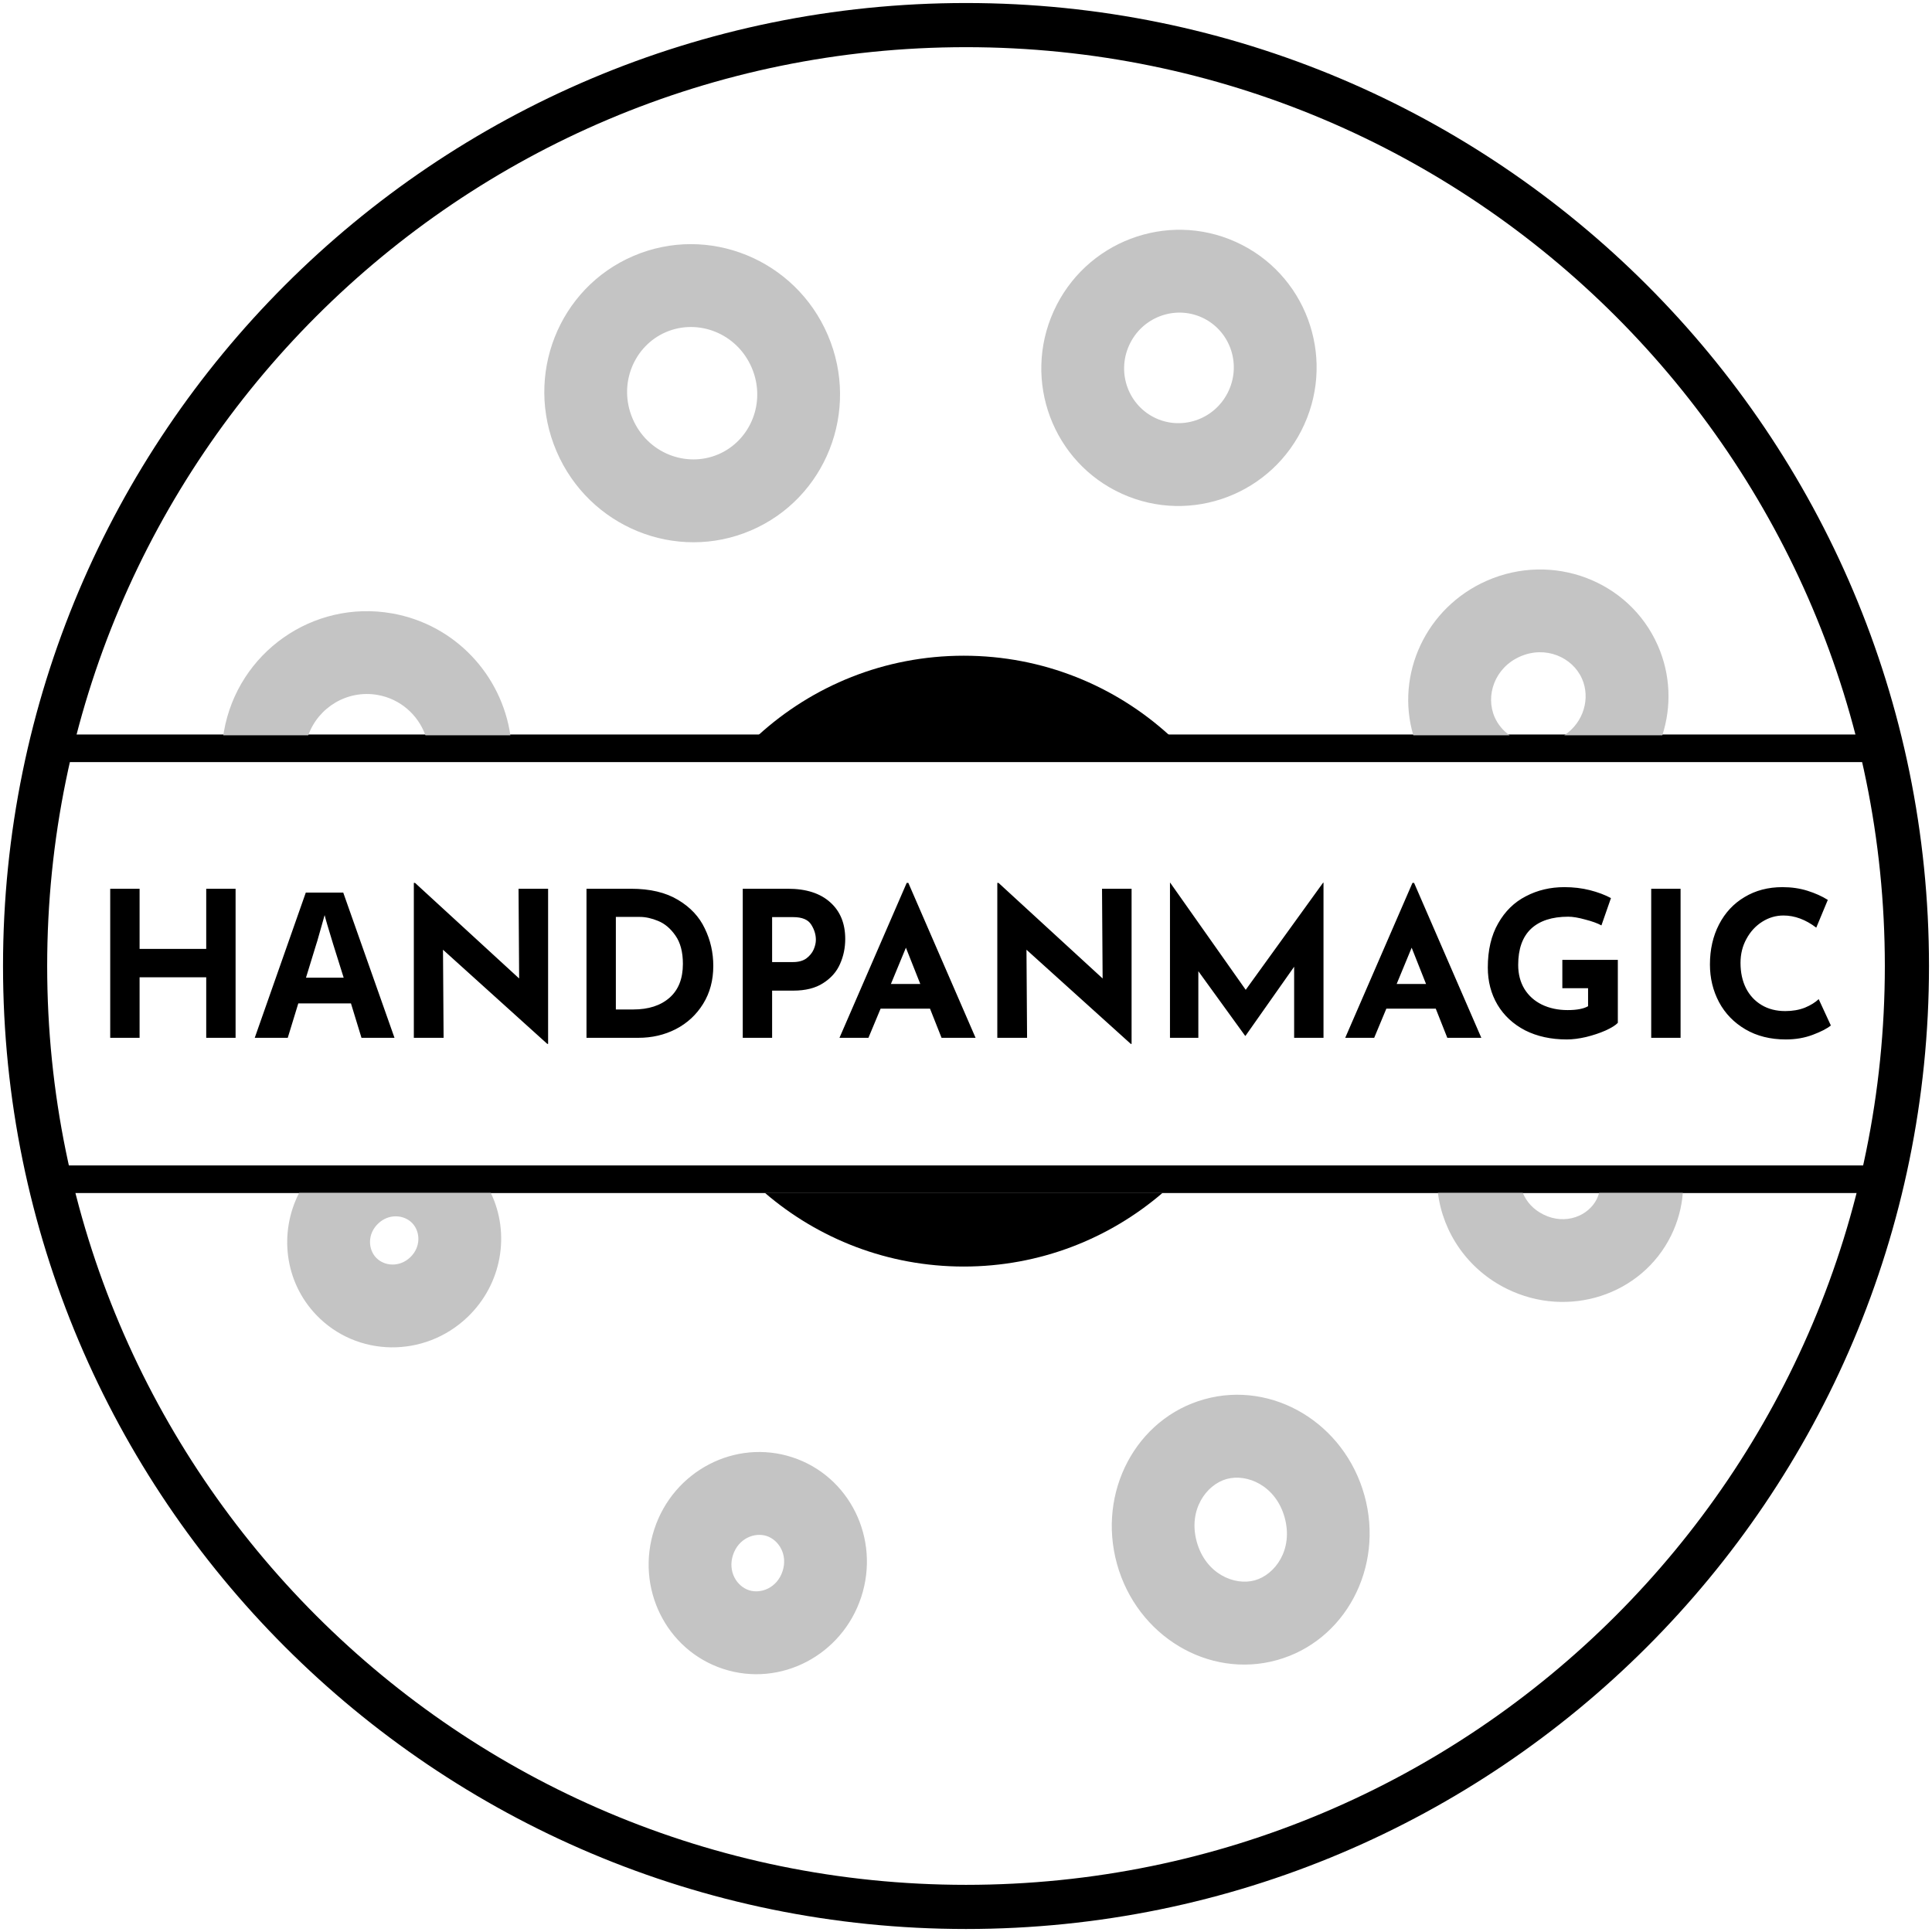
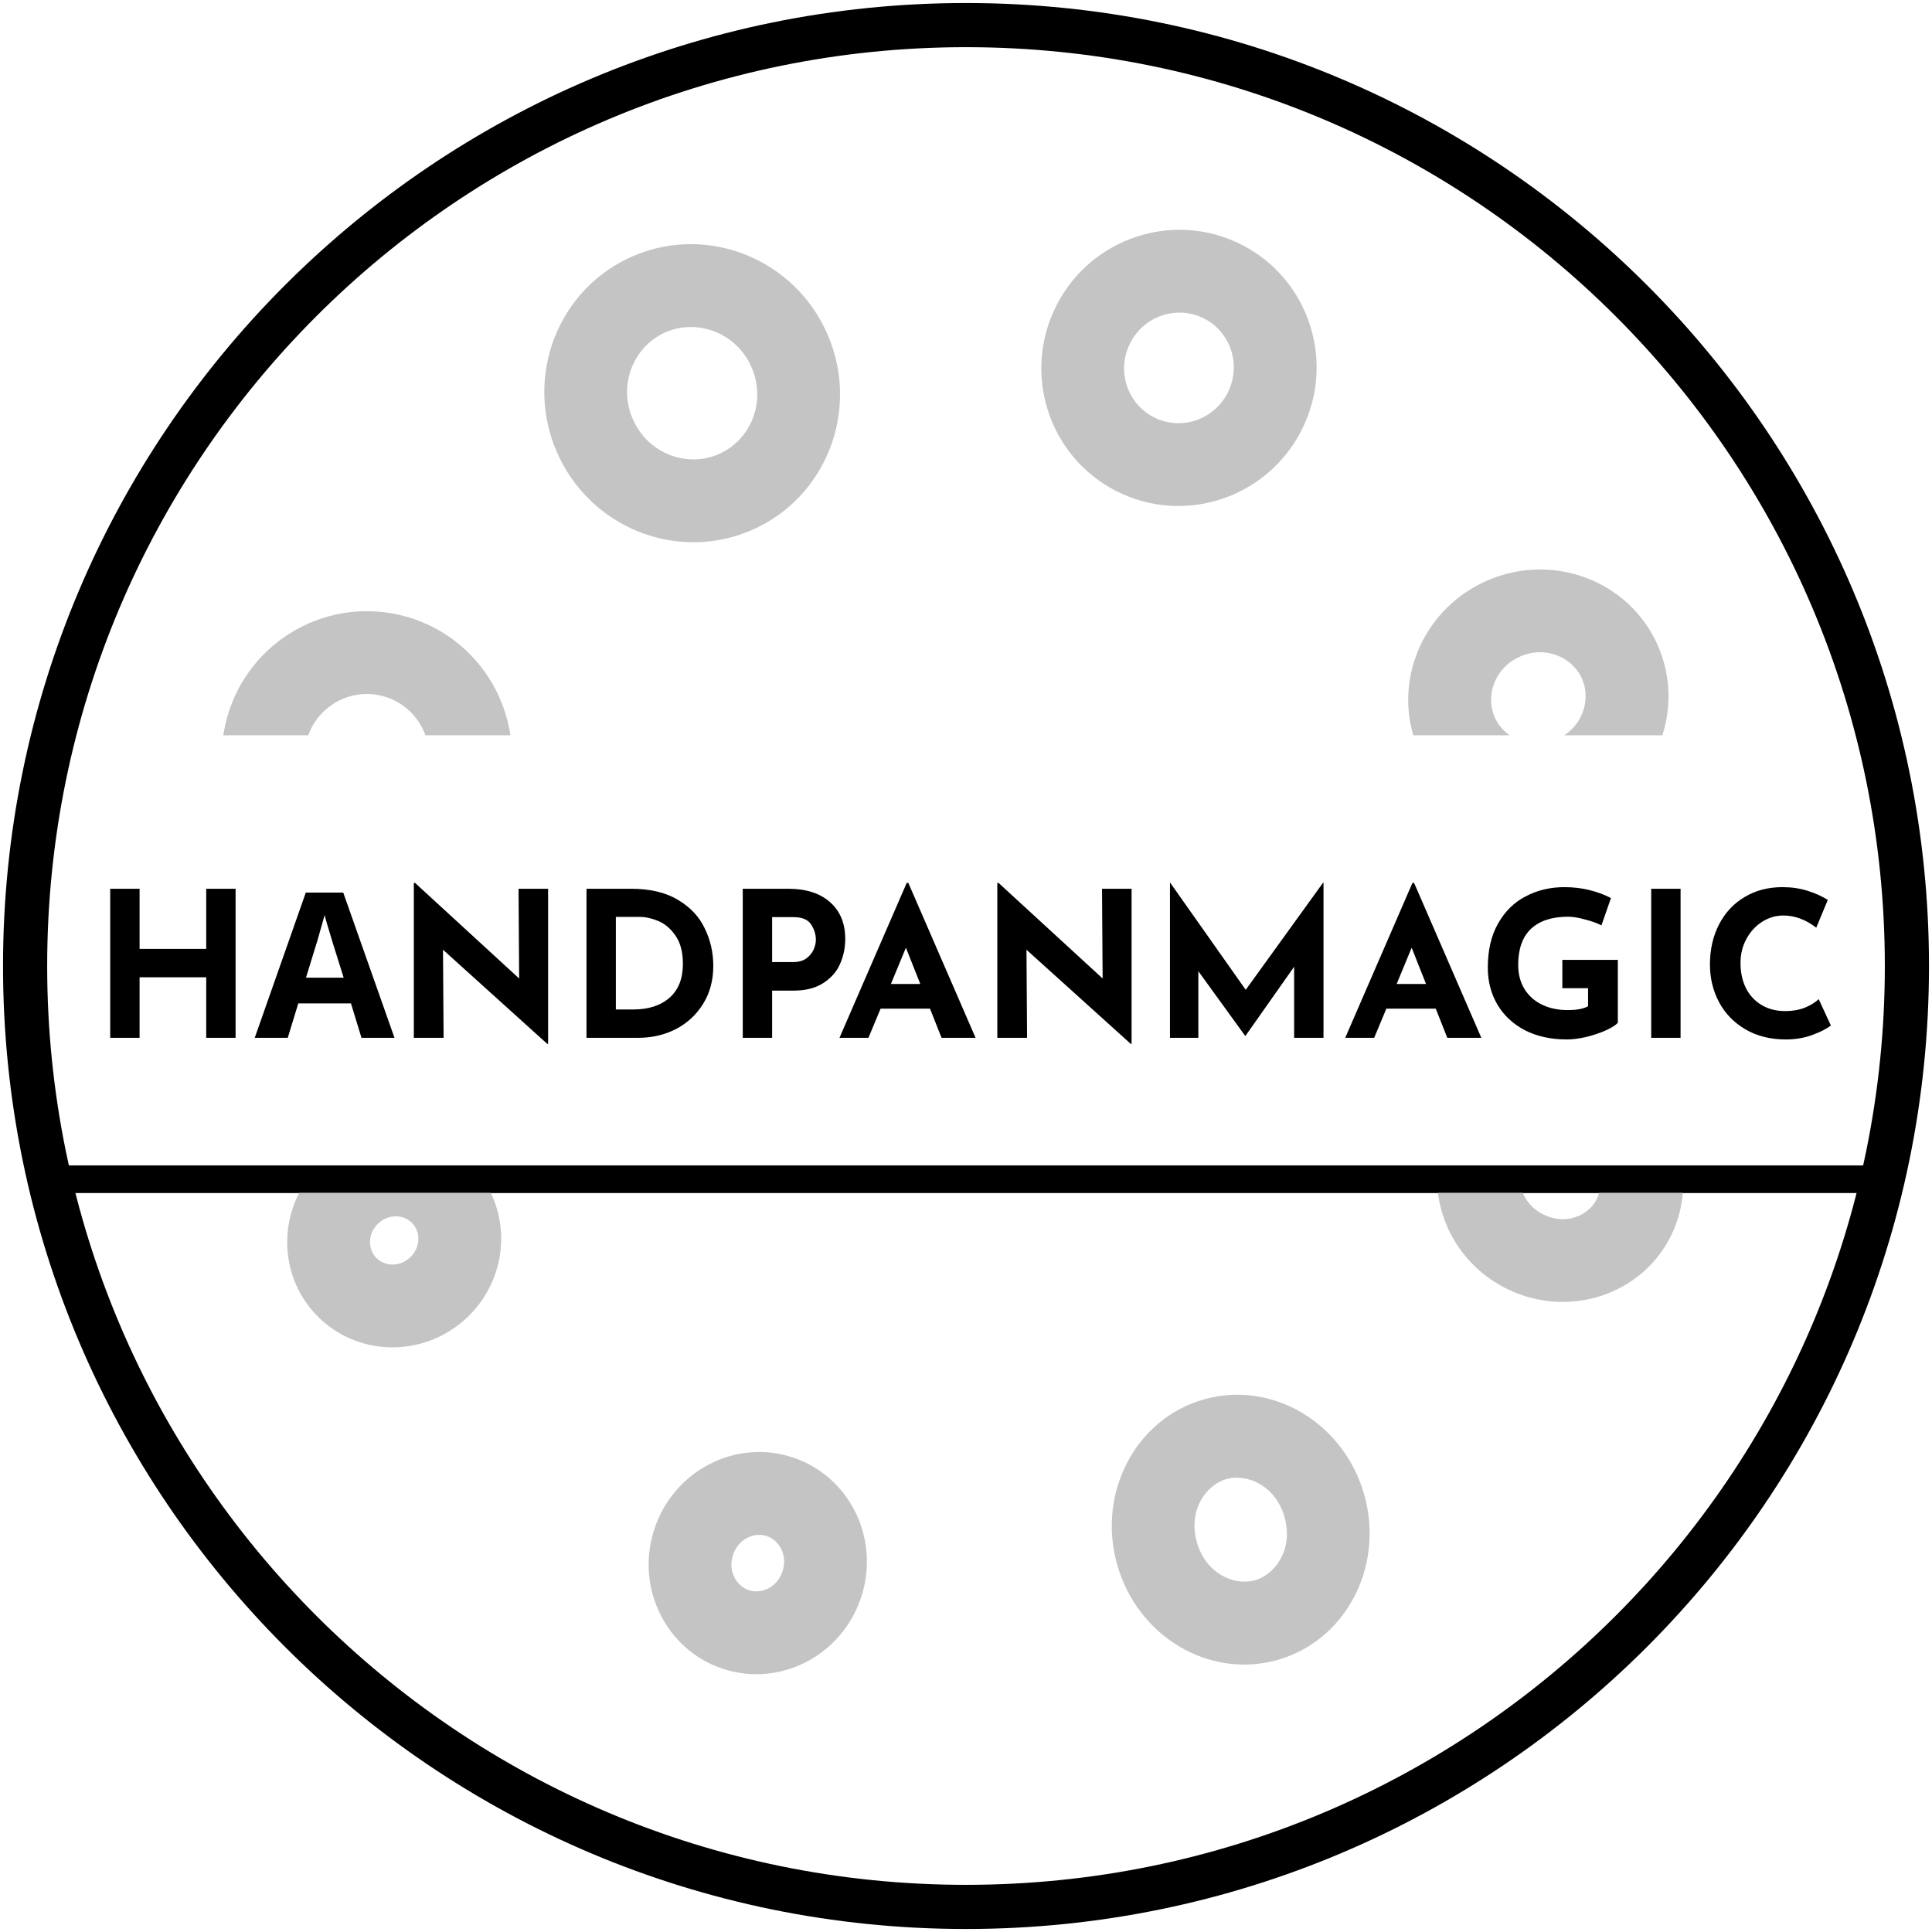
<svg xmlns="http://www.w3.org/2000/svg" width="116" height="116" viewBox="0 0 116 116" fill="none">
  <path d="M58 114.494C89.201 114.494 114.494 89.201 114.494 58C114.494 26.8 89.201 1.507 58 1.507C26.8 1.507 1.507 26.8 1.507 58C1.507 89.201 26.8 114.494 58 114.494Z" stroke="black" stroke-width="2.651" stroke-miterlimit="10" />
-   <path d="M2.992 44.929H113.009" stroke="black" stroke-width="1.657" stroke-miterlimit="10" />
  <path d="M113.009 70.803H2.992" stroke="black" stroke-width="1.657" stroke-miterlimit="10" />
  <path fill-rule="evenodd" clip-rule="evenodd" d="M96.012 71.624C95.978 71.75 95.933 71.872 95.876 71.988C95.385 72.988 94.014 73.582 92.678 72.926C92.058 72.622 91.646 72.146 91.433 71.624H86.336C86.633 74.01 88.122 76.228 90.487 77.389C94.169 79.197 98.579 77.76 100.338 74.179C100.742 73.356 100.971 72.49 101.039 71.624H96.012ZM99.809 44.148C100.363 42.427 100.315 40.516 99.534 38.747C97.82 34.86 93.22 33.125 89.261 34.872C85.611 36.482 83.779 40.487 84.857 44.148H90.639C90.25 43.874 89.937 43.503 89.744 43.065C89.173 41.77 89.739 40.094 91.267 39.42C92.795 38.747 94.415 39.458 94.986 40.753C95.496 41.909 95.099 43.368 93.921 44.148H99.809ZM30.644 44.148C30.112 40.527 27.327 37.494 23.533 36.828C18.795 35.996 14.278 39.172 13.444 43.922C13.43 43.997 13.418 44.072 13.407 44.148H18.508C19.119 42.455 20.866 41.407 22.674 41.725C24.035 41.964 25.102 42.921 25.543 44.148H30.644ZM17.959 71.624C16.745 73.992 17.071 76.942 18.986 78.948C21.415 81.492 25.481 81.553 28.066 79.084C30.154 77.091 30.639 74.057 29.469 71.624H17.959ZM73.78 23.442C73.014 25.137 71.049 25.857 69.417 25.12C67.785 24.382 67.027 22.431 67.793 20.736C68.559 19.041 70.524 18.32 72.157 19.058C73.789 19.795 74.546 21.746 73.78 23.442ZM45.135 22.078C46.023 24.154 45.055 26.454 43.13 27.278C41.205 28.102 38.873 27.215 37.984 25.139C37.095 23.062 38.063 20.763 39.988 19.939C41.913 19.115 44.246 20.002 45.135 22.078ZM24.633 75.488C23.978 76.114 23.063 76.018 22.582 75.514C22.101 75.011 22.048 74.092 22.703 73.467C23.357 72.841 24.273 72.937 24.754 73.441C25.235 73.944 25.288 74.863 24.633 75.488ZM46.986 94.338C46.66 95.335 45.69 95.715 44.966 95.478C44.242 95.241 43.684 94.362 44.01 93.364C44.337 92.366 45.307 91.987 46.031 92.224C46.755 92.46 47.313 93.34 46.986 94.338ZM77.132 91.112C77.665 93.034 76.559 94.547 75.338 94.885C74.118 95.224 72.39 94.498 71.856 92.575C71.323 90.653 72.43 89.14 73.65 88.801C74.871 88.463 76.599 89.189 77.132 91.112ZM67.369 29.65C71.525 31.528 76.423 29.665 78.311 25.489C80.198 21.313 78.359 16.405 74.204 14.527C70.049 12.649 65.15 14.512 63.263 18.688C61.376 22.864 63.214 27.772 67.369 29.65ZM49.705 20.122C51.653 24.672 49.585 29.923 45.086 31.849C40.588 33.774 35.362 31.646 33.414 27.095C31.465 22.545 33.533 17.294 38.032 15.368C42.531 13.443 47.757 15.571 49.705 20.122ZM43.42 100.203C46.851 101.326 50.563 99.392 51.711 95.884C52.859 92.376 51.008 88.622 47.577 87.499C44.146 86.376 40.433 88.309 39.285 91.818C38.137 95.326 39.988 99.08 43.42 100.203ZM81.922 89.782C83.123 94.108 80.77 98.538 76.667 99.676C72.565 100.814 68.266 98.23 67.066 93.904C65.866 89.578 68.219 85.149 72.321 84.011C76.424 82.873 80.722 85.457 81.922 89.782Z" fill="#C4C4C4" />
  <path d="M14.145 62.312H12.382V58.676H8.381V62.312H6.617V53.362H8.381V56.974H12.382V53.362H14.145V62.312ZM21.704 62.312L21.072 60.245H17.91L17.277 62.312H15.295L18.36 53.593H20.609L23.686 62.312H21.704ZM20.001 56.682C19.961 56.544 19.908 56.37 19.843 56.159C19.779 55.948 19.714 55.734 19.649 55.515C19.584 55.296 19.531 55.105 19.491 54.943C19.45 55.105 19.393 55.308 19.32 55.551C19.256 55.786 19.191 56.013 19.126 56.232C19.069 56.443 19.024 56.593 18.992 56.682L18.372 58.701H20.634L20.001 56.682ZM32.909 53.362V62.677H32.86L26.598 57.023L26.634 62.312H24.847V53.01H24.919L31.17 58.749L31.134 53.362H32.909ZM35.214 53.362H37.889C39.032 53.362 39.973 53.585 40.711 54.031C41.448 54.469 41.983 55.04 42.316 55.746C42.656 56.443 42.827 57.193 42.827 57.995C42.827 58.855 42.624 59.613 42.218 60.27C41.813 60.926 41.266 61.433 40.577 61.79C39.896 62.138 39.146 62.312 38.327 62.312H35.214V53.362ZM38.023 60.61C38.939 60.61 39.665 60.375 40.2 59.905C40.735 59.434 41.002 58.758 41.002 57.874C41.002 57.16 40.852 56.593 40.553 56.171C40.261 55.75 39.916 55.458 39.519 55.296C39.13 55.134 38.761 55.053 38.412 55.053H36.977V60.61H38.023ZM47.308 53.362C48.402 53.362 49.249 53.634 49.849 54.177C50.449 54.712 50.749 55.446 50.749 56.378C50.749 56.913 50.644 57.416 50.433 57.886C50.23 58.348 49.894 58.729 49.423 59.029C48.961 59.329 48.361 59.479 47.624 59.479H46.359V62.312H44.596V53.362H47.308ZM47.612 57.764C47.944 57.764 48.212 57.691 48.414 57.545C48.617 57.392 48.763 57.213 48.852 57.011C48.941 56.808 48.986 56.613 48.986 56.427C48.986 56.111 48.892 55.807 48.706 55.515C48.52 55.215 48.159 55.065 47.624 55.065H46.359V57.764H47.612ZM55.839 60.561H52.872L52.142 62.312H50.403L54.44 53.01H54.538L58.575 62.312H56.532L55.839 60.561ZM55.255 59.078L54.392 56.901L53.492 59.078H55.255ZM67.942 53.362V62.677H67.894L61.631 57.023L61.667 62.312H59.88V53.01H59.953L66.203 58.749L66.167 53.362H67.942ZM79.465 52.997V62.312H77.702V58.044L74.783 62.191H74.759L71.95 58.312V62.312H70.247V52.997H70.259L74.795 59.43L79.441 52.997H79.465ZM86.205 60.561H83.238L82.508 62.312H80.769L84.806 53.01H84.904L88.941 62.312H86.898L86.205 60.561ZM85.621 59.078L84.758 56.901L83.858 59.078H85.621ZM97.137 61.413C97 61.559 96.752 61.713 96.396 61.875C96.047 62.029 95.658 62.158 95.228 62.264C94.807 62.361 94.421 62.41 94.073 62.41C93.124 62.41 92.289 62.227 91.568 61.863C90.854 61.49 90.303 60.979 89.914 60.33C89.525 59.674 89.33 58.928 89.33 58.093C89.33 57.047 89.537 56.163 89.951 55.442C90.364 54.712 90.919 54.169 91.617 53.812C92.314 53.447 93.084 53.265 93.927 53.265C94.47 53.265 94.981 53.326 95.459 53.447C95.938 53.569 96.359 53.727 96.724 53.922L96.152 55.563C95.917 55.434 95.593 55.316 95.18 55.211C94.774 55.097 94.434 55.04 94.158 55.04C93.185 55.04 92.439 55.284 91.921 55.77C91.41 56.257 91.154 56.978 91.154 57.935C91.154 58.486 91.28 58.968 91.531 59.382C91.783 59.787 92.131 60.099 92.577 60.318C93.031 60.537 93.546 60.647 94.122 60.647C94.673 60.647 95.082 60.569 95.35 60.415V59.333H93.805V57.631H97.137V61.413ZM100.904 53.362V62.312H99.141V53.362H100.904ZM109.927 61.571C109.7 61.757 109.339 61.944 108.844 62.13C108.35 62.317 107.811 62.41 107.227 62.41C106.295 62.41 105.484 62.207 104.795 61.802C104.106 61.396 103.579 60.853 103.214 60.172C102.849 59.483 102.667 58.729 102.667 57.91C102.667 57.011 102.849 56.208 103.214 55.502C103.579 54.797 104.089 54.25 104.746 53.861C105.403 53.464 106.161 53.265 107.02 53.265C107.563 53.265 108.066 53.338 108.528 53.484C108.99 53.63 109.396 53.812 109.744 54.031L109.051 55.697C108.411 55.211 107.754 54.968 107.081 54.968C106.627 54.968 106.201 55.093 105.804 55.344C105.407 55.596 105.091 55.94 104.856 56.378C104.62 56.808 104.503 57.286 104.503 57.813C104.503 58.389 104.612 58.895 104.831 59.333C105.05 59.763 105.362 60.099 105.768 60.343C106.173 60.586 106.647 60.707 107.19 60.707C107.628 60.707 108.021 60.638 108.37 60.501C108.719 60.355 108.994 60.184 109.197 59.99L109.927 61.571Z" fill="black" />
-   <path fill-rule="evenodd" clip-rule="evenodd" d="M45.926 71.622C49.135 74.379 53.307 76.045 57.864 76.045C62.422 76.045 66.594 74.379 69.803 71.622H45.926ZM70.209 44.146C66.952 41.179 62.622 39.37 57.865 39.37C53.107 39.37 48.782 41.179 45.526 44.146H70.209Z" fill="black" />
</svg>